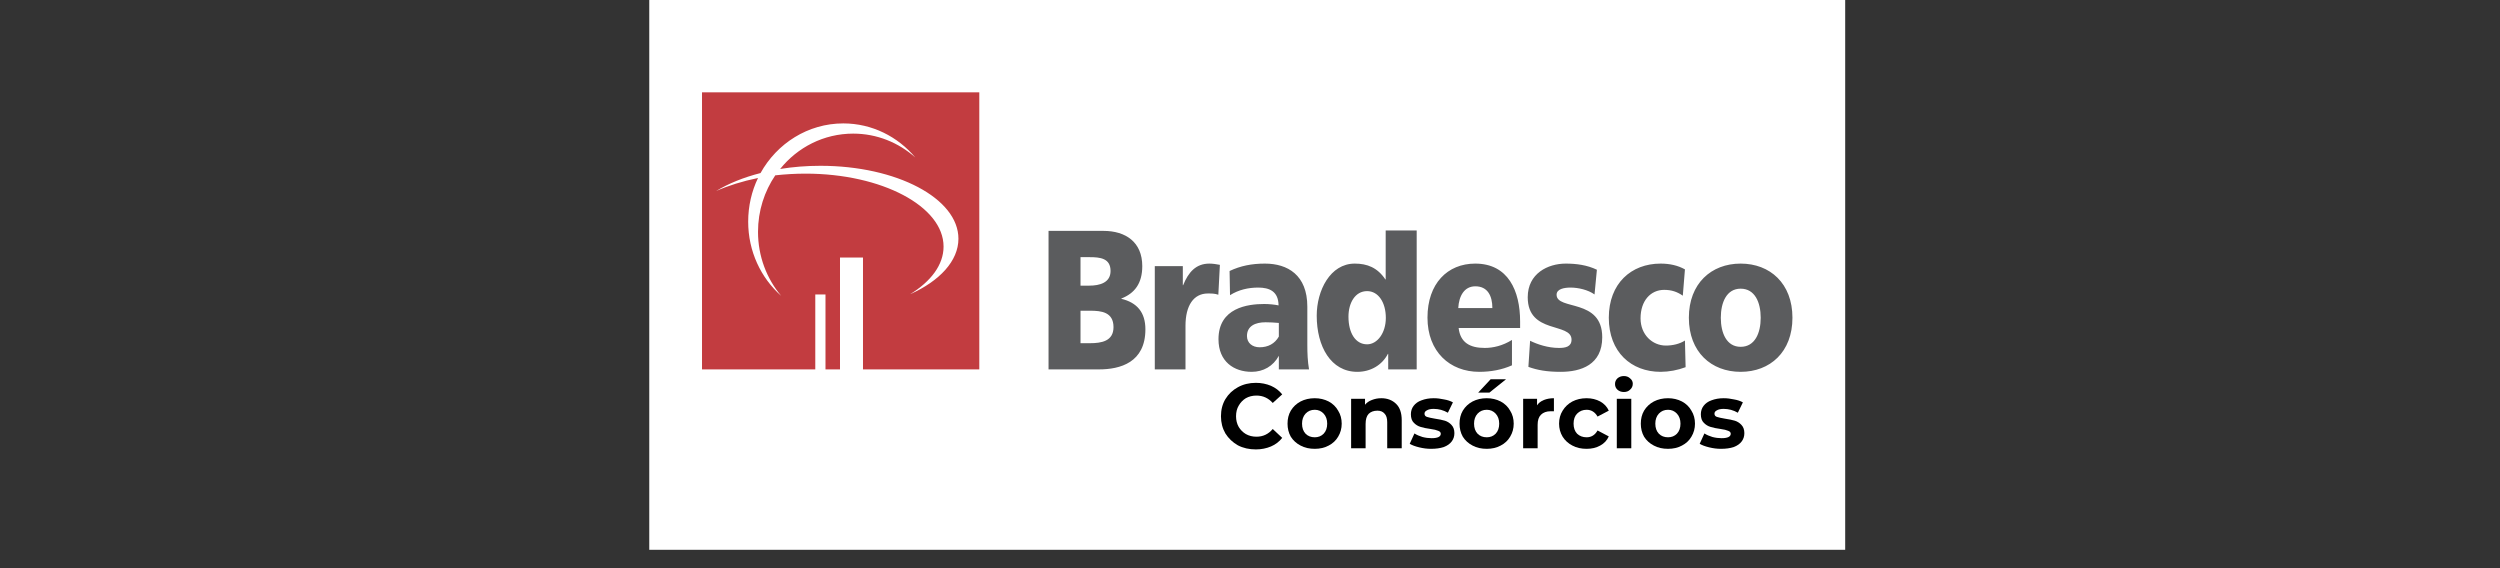
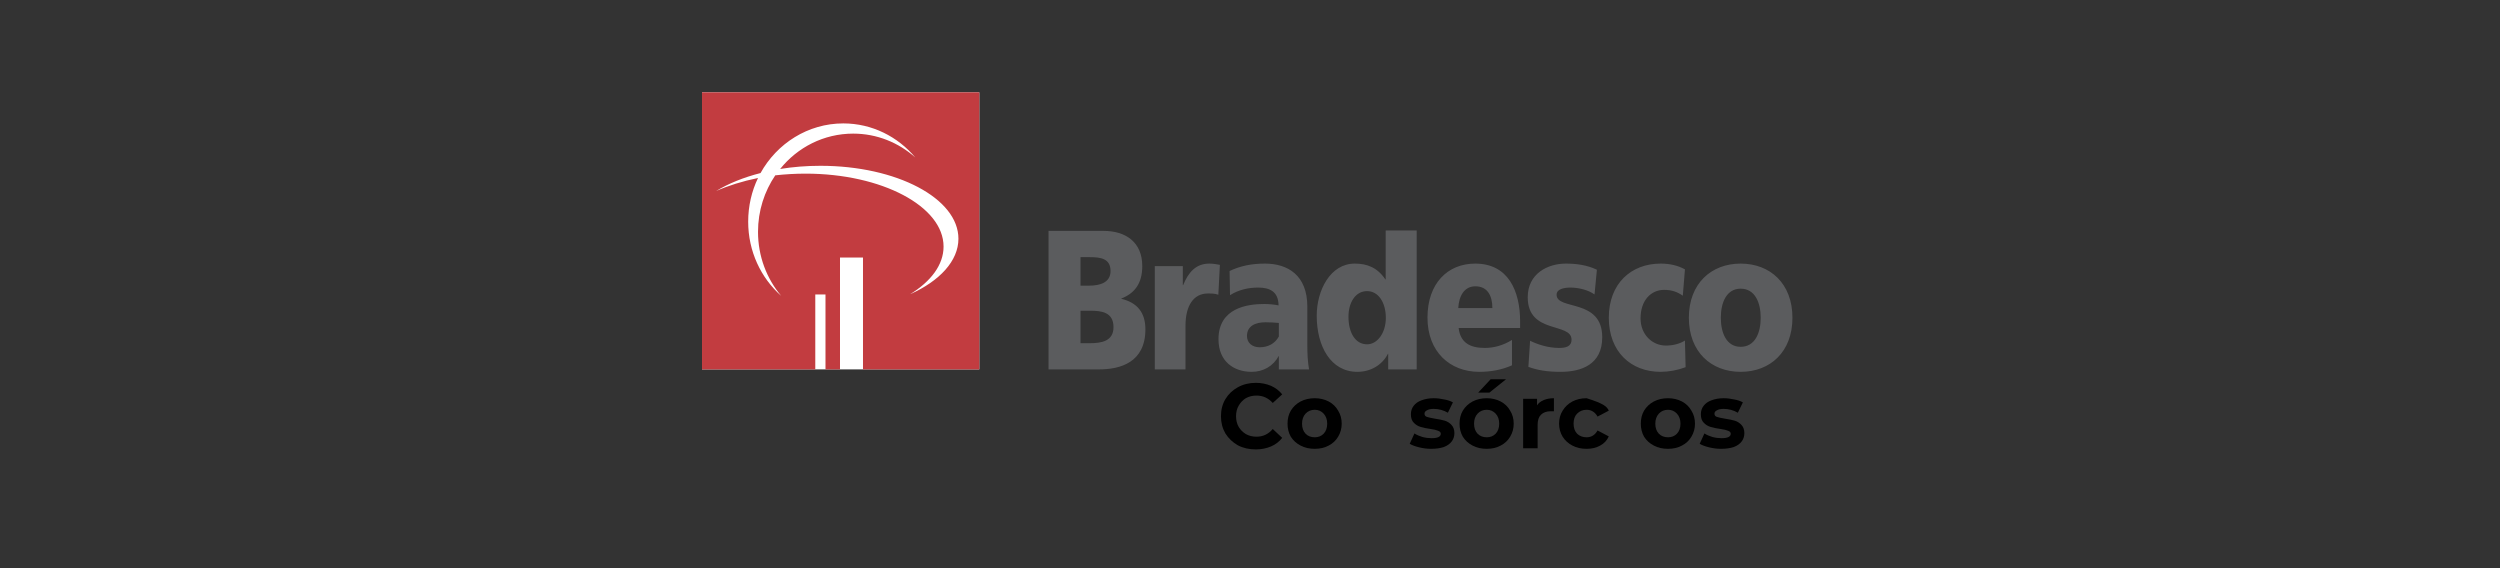
<svg xmlns="http://www.w3.org/2000/svg" version="1.0" preserveAspectRatio="xMidYMid meet" height="40" viewBox="0 0 132 30" zoomAndPan="magnify" width="176">
  <rect x="0" y="0" width="132" height="30" fill="#333333" stroke="none" />
  <defs>
    <g />
    <clipPath id="fb061b1fc3">
-       <path clip-rule="nonzero" d="M 34.281 0 L 97.426 0 L 97.426 29.031 L 34.281 29.031 Z M 34.281 0" />
-     </clipPath>
+       </clipPath>
  </defs>
  <g clip-path="url(#fb061b1fc3)">
    <path fill-rule="evenodd" fill-opacity="1" d="M 34.281 -19.32 L 97.426 -19.32 L 97.426 43.828 L 34.281 43.828 Z M 34.281 -19.32" fill="#ffffff" />
  </g>
  <path fill-rule="evenodd" fill-opacity="1" d="M 55.363 12.191 L 58.266 12.191 C 59.438 12.191 60.312 12.785 60.312 14.051 C 60.312 14.969 59.906 15.488 59.207 15.762 L 59.207 15.777 C 60.039 15.977 60.477 16.496 60.477 17.387 C 60.477 19.141 59.148 19.504 58.023 19.504 L 55.363 19.504 Z M 57.051 18.121 L 57.547 18.121 C 58.156 18.121 58.793 18.016 58.793 17.273 C 58.793 16.473 58.141 16.406 57.562 16.406 L 57.051 16.406 Z M 57.051 15.082 L 57.512 15.082 C 58.066 15.082 58.637 14.926 58.637 14.309 C 58.637 13.637 58.09 13.578 57.535 13.578 L 57.051 13.578 Z M 64.328 15.562 C 64.145 15.496 63.965 15.496 63.773 15.496 C 63.023 15.496 62.594 16.133 62.594 17.199 L 62.594 19.504 L 60.973 19.504 L 60.973 14.051 L 62.453 14.051 L 62.453 15.059 L 62.469 15.059 C 62.75 14.363 63.152 13.918 63.855 13.918 C 64.047 13.918 64.246 13.953 64.41 13.984 Z M 67.523 19.504 L 67.523 18.785 C 67.227 19.336 66.699 19.633 66.086 19.633 C 65.16 19.633 64.336 19.098 64.336 17.91 C 64.336 16.246 65.887 16.051 66.754 16.051 C 67.012 16.051 67.301 16.082 67.508 16.125 C 67.5 15.379 67.02 15.184 66.434 15.184 C 65.914 15.184 65.402 15.297 64.945 15.586 L 64.922 14.309 C 65.5 14.035 66.094 13.918 66.789 13.918 C 67.984 13.918 69.027 14.52 69.027 16.191 L 69.027 18.215 C 69.027 18.645 69.043 19.074 69.117 19.504 Z M 66.508 18.336 C 66.953 18.336 67.309 18.148 67.523 17.77 L 67.523 17.051 C 67.289 17.027 67.055 17.02 66.82 17.016 C 66.277 17.016 65.84 17.215 65.84 17.742 C 65.84 18.113 66.129 18.336 66.508 18.336 Z M 74.801 19.504 L 73.297 19.504 L 73.297 18.684 L 73.281 18.684 C 72.969 19.289 72.355 19.633 71.668 19.633 C 70.266 19.633 69.523 18.289 69.523 16.668 C 69.523 15.34 70.234 13.918 71.531 13.918 C 72.184 13.918 72.727 14.125 73.148 14.754 L 73.164 14.754 L 73.164 12.168 L 74.801 12.168 Z M 72.184 18.18 C 72.719 18.18 73.172 17.586 73.172 16.785 C 73.172 15.969 72.777 15.371 72.184 15.371 C 71.547 15.371 71.199 16 71.199 16.719 C 71.199 17.586 71.57 18.18 72.184 18.18 Z M 77.016 17.32 C 77.105 18.082 77.602 18.371 78.395 18.371 C 78.84 18.371 79.344 18.254 79.832 17.949 L 79.832 19.289 C 79.301 19.527 78.707 19.633 78.105 19.633 C 76.551 19.633 75.371 18.57 75.371 16.77 C 75.371 14.969 76.43 13.918 77.891 13.918 C 79.633 13.918 80.262 15.355 80.262 16.977 L 80.262 17.32 Z M 78.797 16.266 C 78.797 15.629 78.551 15.117 77.898 15.117 C 77.312 15.117 77.031 15.629 76.996 16.266 Z M 80.789 17.992 C 81.168 18.18 81.73 18.371 82.316 18.371 C 82.648 18.371 82.977 18.312 82.977 17.934 C 82.977 17.008 80.664 17.66 80.664 15.695 C 80.664 14.438 81.73 13.918 82.672 13.918 C 83.227 13.918 83.797 13.992 84.316 14.242 L 84.191 15.547 C 83.855 15.305 83.332 15.184 82.93 15.184 C 82.582 15.184 82.188 15.258 82.188 15.562 C 82.188 16.402 84.598 15.734 84.598 17.809 C 84.598 19.262 83.473 19.633 82.406 19.633 C 81.672 19.633 81.176 19.543 80.699 19.371 Z M 88.852 15.613 C 88.555 15.406 88.258 15.305 87.867 15.305 C 87.156 15.305 86.621 15.875 86.621 16.809 C 86.621 17.676 87.25 18.246 87.957 18.246 C 88.324 18.246 88.695 18.156 88.965 17.98 L 89 19.387 C 88.574 19.547 88.133 19.629 87.68 19.633 C 86.125 19.633 84.945 18.586 84.945 16.777 C 84.945 14.969 86.125 13.918 87.68 13.918 C 88.164 13.918 88.594 14.016 88.965 14.223 Z M 89.172 16.777 C 89.172 14.969 90.355 13.918 91.906 13.918 C 93.461 13.918 94.641 14.969 94.641 16.777 C 94.641 18.586 93.461 19.633 91.906 19.633 C 90.355 19.633 89.172 18.586 89.172 16.777 Z M 92.965 16.777 C 92.965 15.969 92.66 15.242 91.906 15.242 C 91.164 15.242 90.859 15.969 90.859 16.777 C 90.859 17.586 91.164 18.312 91.906 18.312 C 92.66 18.312 92.965 17.586 92.965 16.777 Z M 92.965 16.777" fill="#5b5c5e" />
  <path fill-rule="evenodd" fill-opacity="1" d="M 37.066 4.875 L 51.707 4.875 L 51.707 19.504 L 37.066 19.504 Z M 37.066 4.875" fill="#ffffff" />
  <path fill-rule="evenodd" fill-opacity="1" d="M 45.566 13.598 L 44.352 13.598 L 44.352 19.504 L 43.586 19.504 L 43.586 15.547 L 43.047 15.547 L 43.047 19.504 L 37.066 19.504 L 37.066 4.875 L 51.707 4.875 L 51.707 19.504 L 45.566 19.504 Z M 43.32 8.754 C 42.578 8.754 41.867 8.812 41.191 8.922 C 42.105 7.781 43.496 7.055 45.047 7.055 C 46.305 7.055 47.449 7.531 48.328 8.316 C 47.41 7.219 46.047 6.516 44.527 6.516 C 42.66 6.516 41.023 7.574 40.156 9.137 C 39.258 9.367 38.465 9.688 37.812 10.086 C 38.465 9.797 39.207 9.566 40.023 9.398 C 39.688 10.094 39.504 10.879 39.504 11.703 C 39.504 13.266 40.172 14.672 41.246 15.621 C 40.48 14.711 40.023 13.531 40.023 12.242 C 40.023 11.125 40.363 10.102 40.934 9.258 C 41.465 9.199 42 9.168 42.535 9.168 C 46.559 9.168 49.82 10.895 49.82 13.02 C 49.82 13.984 49.152 14.859 48.055 15.535 C 49.613 14.836 50.605 13.777 50.605 12.605 C 50.605 10.473 47.344 8.754 43.32 8.754 Z M 43.32 8.754" fill="#c23c40" />
  <g fill-opacity="1" fill="#000000">
    <g transform="translate(64.279, 23.667)">
      <g>
        <path d="M 2.031 0.062 C 1.676 0.062 1.359 -0.008 1.078 -0.156 C 0.805 -0.312 0.586 -0.52 0.422 -0.781 C 0.266 -1.051 0.188 -1.352 0.188 -1.688 C 0.188 -2.031 0.266 -2.332 0.422 -2.594 C 0.586 -2.863 0.805 -3.07 1.078 -3.219 C 1.359 -3.375 1.676 -3.453 2.031 -3.453 C 2.32 -3.453 2.586 -3.398 2.828 -3.297 C 3.066 -3.191 3.266 -3.039 3.422 -2.844 L 2.922 -2.391 C 2.691 -2.648 2.406 -2.781 2.062 -2.781 C 1.852 -2.781 1.664 -2.734 1.5 -2.641 C 1.344 -2.547 1.219 -2.414 1.125 -2.25 C 1.031 -2.094 0.984 -1.906 0.984 -1.688 C 0.984 -1.477 1.031 -1.289 1.125 -1.125 C 1.219 -0.969 1.344 -0.844 1.5 -0.75 C 1.664 -0.656 1.852 -0.609 2.062 -0.609 C 2.406 -0.609 2.691 -0.742 2.922 -1.016 L 3.422 -0.547 C 3.266 -0.348 3.066 -0.195 2.828 -0.094 C 2.586 0.008 2.32 0.062 2.031 0.062 Z M 2.031 0.062" />
      </g>
    </g>
  </g>
  <g fill-opacity="1" fill="#000000">
    <g transform="translate(67.826, 23.667)">
      <g>
        <path d="M 1.594 0.031 C 1.312 0.031 1.062 -0.023 0.844 -0.141 C 0.625 -0.254 0.453 -0.41 0.328 -0.609 C 0.211 -0.816 0.156 -1.047 0.156 -1.297 C 0.156 -1.555 0.211 -1.785 0.328 -1.984 C 0.453 -2.191 0.625 -2.352 0.844 -2.469 C 1.062 -2.582 1.312 -2.641 1.594 -2.641 C 1.863 -2.641 2.109 -2.582 2.328 -2.469 C 2.547 -2.352 2.711 -2.191 2.828 -1.984 C 2.953 -1.785 3.016 -1.555 3.016 -1.297 C 3.016 -1.047 2.953 -0.816 2.828 -0.609 C 2.711 -0.41 2.547 -0.254 2.328 -0.141 C 2.109 -0.023 1.863 0.031 1.594 0.031 Z M 1.594 -0.578 C 1.781 -0.578 1.938 -0.641 2.062 -0.766 C 2.188 -0.898 2.25 -1.078 2.25 -1.297 C 2.25 -1.516 2.188 -1.691 2.062 -1.828 C 1.938 -1.961 1.781 -2.031 1.594 -2.031 C 1.395 -2.031 1.234 -1.961 1.109 -1.828 C 0.984 -1.691 0.922 -1.516 0.922 -1.297 C 0.922 -1.078 0.984 -0.898 1.109 -0.766 C 1.234 -0.641 1.395 -0.578 1.594 -0.578 Z M 1.594 -0.578" />
      </g>
    </g>
  </g>
  <g fill-opacity="1" fill="#000000">
    <g transform="translate(70.995, 23.667)">
      <g>
-         <path d="M 1.938 -2.641 C 2.258 -2.641 2.52 -2.539 2.719 -2.344 C 2.914 -2.156 3.016 -1.867 3.016 -1.484 L 3.016 0 L 2.25 0 L 2.25 -1.375 C 2.25 -1.582 2.203 -1.734 2.109 -1.828 C 2.023 -1.93 1.898 -1.984 1.734 -1.984 C 1.535 -1.984 1.379 -1.926 1.266 -1.812 C 1.16 -1.695 1.109 -1.52 1.109 -1.281 L 1.109 0 L 0.344 0 L 0.344 -2.609 L 1.078 -2.609 L 1.078 -2.297 C 1.172 -2.41 1.289 -2.492 1.438 -2.547 C 1.594 -2.609 1.758 -2.641 1.938 -2.641 Z M 1.938 -2.641" />
-       </g>
+         </g>
    </g>
  </g>
  <g fill-opacity="1" fill="#000000">
    <g transform="translate(74.339, 23.667)">
      <g>
        <path d="M 1.219 0.031 C 1.008 0.031 0.801 0.004 0.594 -0.047 C 0.383 -0.098 0.219 -0.16 0.094 -0.234 L 0.344 -0.781 C 0.457 -0.707 0.598 -0.645 0.766 -0.594 C 0.93 -0.551 1.094 -0.531 1.25 -0.531 C 1.57 -0.531 1.734 -0.609 1.734 -0.766 C 1.734 -0.836 1.688 -0.891 1.594 -0.922 C 1.508 -0.961 1.379 -0.992 1.203 -1.016 C 0.984 -1.047 0.805 -1.082 0.672 -1.125 C 0.535 -1.164 0.414 -1.238 0.312 -1.344 C 0.207 -1.445 0.156 -1.598 0.156 -1.797 C 0.156 -1.961 0.203 -2.109 0.297 -2.234 C 0.398 -2.367 0.539 -2.469 0.719 -2.531 C 0.906 -2.602 1.117 -2.641 1.359 -2.641 C 1.547 -2.641 1.727 -2.617 1.906 -2.578 C 2.094 -2.547 2.25 -2.492 2.375 -2.422 L 2.109 -1.875 C 1.879 -2.008 1.629 -2.078 1.359 -2.078 C 1.203 -2.078 1.082 -2.051 1 -2 C 0.914 -1.957 0.875 -1.898 0.875 -1.828 C 0.875 -1.742 0.914 -1.688 1 -1.656 C 1.094 -1.625 1.234 -1.594 1.422 -1.562 C 1.641 -1.531 1.816 -1.492 1.953 -1.453 C 2.086 -1.41 2.203 -1.336 2.297 -1.234 C 2.398 -1.129 2.453 -0.984 2.453 -0.797 C 2.453 -0.629 2.406 -0.484 2.312 -0.359 C 2.219 -0.234 2.078 -0.133 1.891 -0.062 C 1.703 0 1.477 0.031 1.219 0.031 Z M 1.219 0.031" />
      </g>
    </g>
  </g>
  <g fill-opacity="1" fill="#000000">
    <g transform="translate(76.908, 23.667)">
      <g>
        <path d="M 1.594 0.031 C 1.312 0.031 1.062 -0.023 0.844 -0.141 C 0.625 -0.254 0.453 -0.41 0.328 -0.609 C 0.211 -0.816 0.156 -1.047 0.156 -1.297 C 0.156 -1.555 0.211 -1.785 0.328 -1.984 C 0.453 -2.191 0.625 -2.352 0.844 -2.469 C 1.062 -2.582 1.312 -2.641 1.594 -2.641 C 1.863 -2.641 2.109 -2.582 2.328 -2.469 C 2.547 -2.352 2.711 -2.191 2.828 -1.984 C 2.953 -1.785 3.016 -1.555 3.016 -1.297 C 3.016 -1.047 2.953 -0.816 2.828 -0.609 C 2.711 -0.41 2.547 -0.254 2.328 -0.141 C 2.109 -0.023 1.863 0.031 1.594 0.031 Z M 1.594 -0.578 C 1.781 -0.578 1.938 -0.641 2.062 -0.766 C 2.188 -0.898 2.25 -1.078 2.25 -1.297 C 2.25 -1.516 2.188 -1.691 2.062 -1.828 C 1.938 -1.961 1.781 -2.031 1.594 -2.031 C 1.395 -2.031 1.234 -1.961 1.109 -1.828 C 0.984 -1.691 0.922 -1.516 0.922 -1.297 C 0.922 -1.078 0.984 -0.898 1.109 -0.766 C 1.234 -0.641 1.395 -0.578 1.594 -0.578 Z M 1.797 -3.641 L 2.609 -3.641 L 1.734 -2.938 L 1.141 -2.938 Z M 1.797 -3.641" />
      </g>
    </g>
  </g>
  <g fill-opacity="1" fill="#000000">
    <g transform="translate(80.078, 23.667)">
      <g>
        <path d="M 1.078 -2.266 C 1.16 -2.391 1.281 -2.484 1.438 -2.547 C 1.594 -2.609 1.77 -2.641 1.969 -2.641 L 1.969 -1.953 C 1.883 -1.953 1.828 -1.953 1.797 -1.953 C 1.578 -1.953 1.406 -1.891 1.281 -1.766 C 1.164 -1.648 1.109 -1.473 1.109 -1.234 L 1.109 0 L 0.344 0 L 0.344 -2.609 L 1.078 -2.609 Z M 1.078 -2.266" />
      </g>
    </g>
  </g>
  <g fill-opacity="1" fill="#000000">
    <g transform="translate(82.163, 23.667)">
      <g>
-         <path d="M 1.609 0.031 C 1.328 0.031 1.078 -0.023 0.859 -0.141 C 0.641 -0.254 0.469 -0.41 0.344 -0.609 C 0.219 -0.816 0.156 -1.047 0.156 -1.297 C 0.156 -1.555 0.219 -1.785 0.344 -1.984 C 0.469 -2.191 0.641 -2.352 0.859 -2.469 C 1.078 -2.582 1.328 -2.641 1.609 -2.641 C 1.879 -2.641 2.117 -2.582 2.328 -2.469 C 2.535 -2.352 2.688 -2.191 2.781 -1.984 L 2.188 -1.672 C 2.051 -1.91 1.859 -2.031 1.609 -2.031 C 1.41 -2.031 1.242 -1.961 1.109 -1.828 C 0.984 -1.703 0.922 -1.523 0.922 -1.297 C 0.922 -1.078 0.984 -0.898 1.109 -0.766 C 1.242 -0.641 1.41 -0.578 1.609 -0.578 C 1.859 -0.578 2.051 -0.695 2.188 -0.938 L 2.781 -0.625 C 2.688 -0.414 2.535 -0.254 2.328 -0.141 C 2.117 -0.023 1.879 0.031 1.609 0.031 Z M 1.609 0.031" />
+         <path d="M 1.609 0.031 C 1.328 0.031 1.078 -0.023 0.859 -0.141 C 0.641 -0.254 0.469 -0.41 0.344 -0.609 C 0.219 -0.816 0.156 -1.047 0.156 -1.297 C 0.156 -1.555 0.219 -1.785 0.344 -1.984 C 0.469 -2.191 0.641 -2.352 0.859 -2.469 C 1.078 -2.582 1.328 -2.641 1.609 -2.641 C 2.535 -2.352 2.688 -2.191 2.781 -1.984 L 2.188 -1.672 C 2.051 -1.91 1.859 -2.031 1.609 -2.031 C 1.41 -2.031 1.242 -1.961 1.109 -1.828 C 0.984 -1.703 0.922 -1.523 0.922 -1.297 C 0.922 -1.078 0.984 -0.898 1.109 -0.766 C 1.242 -0.641 1.41 -0.578 1.609 -0.578 C 1.859 -0.578 2.051 -0.695 2.188 -0.938 L 2.781 -0.625 C 2.688 -0.414 2.535 -0.254 2.328 -0.141 C 2.117 -0.023 1.879 0.031 1.609 0.031 Z M 1.609 0.031" />
      </g>
    </g>
  </g>
  <g fill-opacity="1" fill="#000000">
    <g transform="translate(85.023, 23.667)">
      <g>
-         <path d="M 0.344 -2.609 L 1.109 -2.609 L 1.109 0 L 0.344 0 Z M 0.719 -2.969 C 0.582 -2.969 0.469 -3.008 0.375 -3.094 C 0.289 -3.176 0.25 -3.273 0.25 -3.391 C 0.25 -3.504 0.289 -3.602 0.375 -3.688 C 0.469 -3.77 0.582 -3.812 0.719 -3.812 C 0.852 -3.812 0.961 -3.77 1.047 -3.688 C 1.141 -3.613 1.188 -3.52 1.188 -3.406 C 1.188 -3.281 1.141 -3.176 1.047 -3.094 C 0.961 -3.008 0.852 -2.969 0.719 -2.969 Z M 0.719 -2.969" />
-       </g>
+         </g>
    </g>
  </g>
  <g fill-opacity="1" fill="#000000">
    <g transform="translate(86.479, 23.667)">
      <g>
        <path d="M 1.594 0.031 C 1.312 0.031 1.062 -0.023 0.844 -0.141 C 0.625 -0.254 0.453 -0.41 0.328 -0.609 C 0.211 -0.816 0.156 -1.047 0.156 -1.297 C 0.156 -1.555 0.211 -1.785 0.328 -1.984 C 0.453 -2.191 0.625 -2.352 0.844 -2.469 C 1.062 -2.582 1.312 -2.641 1.594 -2.641 C 1.863 -2.641 2.109 -2.582 2.328 -2.469 C 2.547 -2.352 2.711 -2.191 2.828 -1.984 C 2.953 -1.785 3.016 -1.555 3.016 -1.297 C 3.016 -1.047 2.953 -0.816 2.828 -0.609 C 2.711 -0.41 2.547 -0.254 2.328 -0.141 C 2.109 -0.023 1.863 0.031 1.594 0.031 Z M 1.594 -0.578 C 1.781 -0.578 1.938 -0.641 2.062 -0.766 C 2.188 -0.898 2.25 -1.078 2.25 -1.297 C 2.25 -1.516 2.188 -1.691 2.062 -1.828 C 1.938 -1.961 1.781 -2.031 1.594 -2.031 C 1.395 -2.031 1.234 -1.961 1.109 -1.828 C 0.984 -1.691 0.922 -1.516 0.922 -1.297 C 0.922 -1.078 0.984 -0.898 1.109 -0.766 C 1.234 -0.641 1.395 -0.578 1.594 -0.578 Z M 1.594 -0.578" />
      </g>
    </g>
  </g>
  <g fill-opacity="1" fill="#000000">
    <g transform="translate(89.649, 23.667)">
      <g>
        <path d="M 1.219 0.031 C 1.008 0.031 0.801 0.004 0.594 -0.047 C 0.383 -0.098 0.219 -0.16 0.094 -0.234 L 0.344 -0.781 C 0.457 -0.707 0.598 -0.645 0.766 -0.594 C 0.93 -0.551 1.094 -0.531 1.25 -0.531 C 1.57 -0.531 1.734 -0.609 1.734 -0.766 C 1.734 -0.836 1.688 -0.891 1.594 -0.922 C 1.508 -0.961 1.379 -0.992 1.203 -1.016 C 0.984 -1.047 0.805 -1.082 0.672 -1.125 C 0.535 -1.164 0.414 -1.238 0.312 -1.344 C 0.207 -1.445 0.156 -1.598 0.156 -1.797 C 0.156 -1.961 0.203 -2.109 0.297 -2.234 C 0.398 -2.367 0.539 -2.469 0.719 -2.531 C 0.906 -2.602 1.117 -2.641 1.359 -2.641 C 1.547 -2.641 1.727 -2.617 1.906 -2.578 C 2.094 -2.547 2.25 -2.492 2.375 -2.422 L 2.109 -1.875 C 1.879 -2.008 1.629 -2.078 1.359 -2.078 C 1.203 -2.078 1.082 -2.051 1 -2 C 0.914 -1.957 0.875 -1.898 0.875 -1.828 C 0.875 -1.742 0.914 -1.688 1 -1.656 C 1.094 -1.625 1.234 -1.594 1.422 -1.562 C 1.641 -1.531 1.816 -1.492 1.953 -1.453 C 2.086 -1.41 2.203 -1.336 2.297 -1.234 C 2.398 -1.129 2.453 -0.984 2.453 -0.797 C 2.453 -0.629 2.406 -0.484 2.312 -0.359 C 2.219 -0.234 2.078 -0.133 1.891 -0.062 C 1.703 0 1.477 0.031 1.219 0.031 Z M 1.219 0.031" />
      </g>
    </g>
  </g>
</svg>